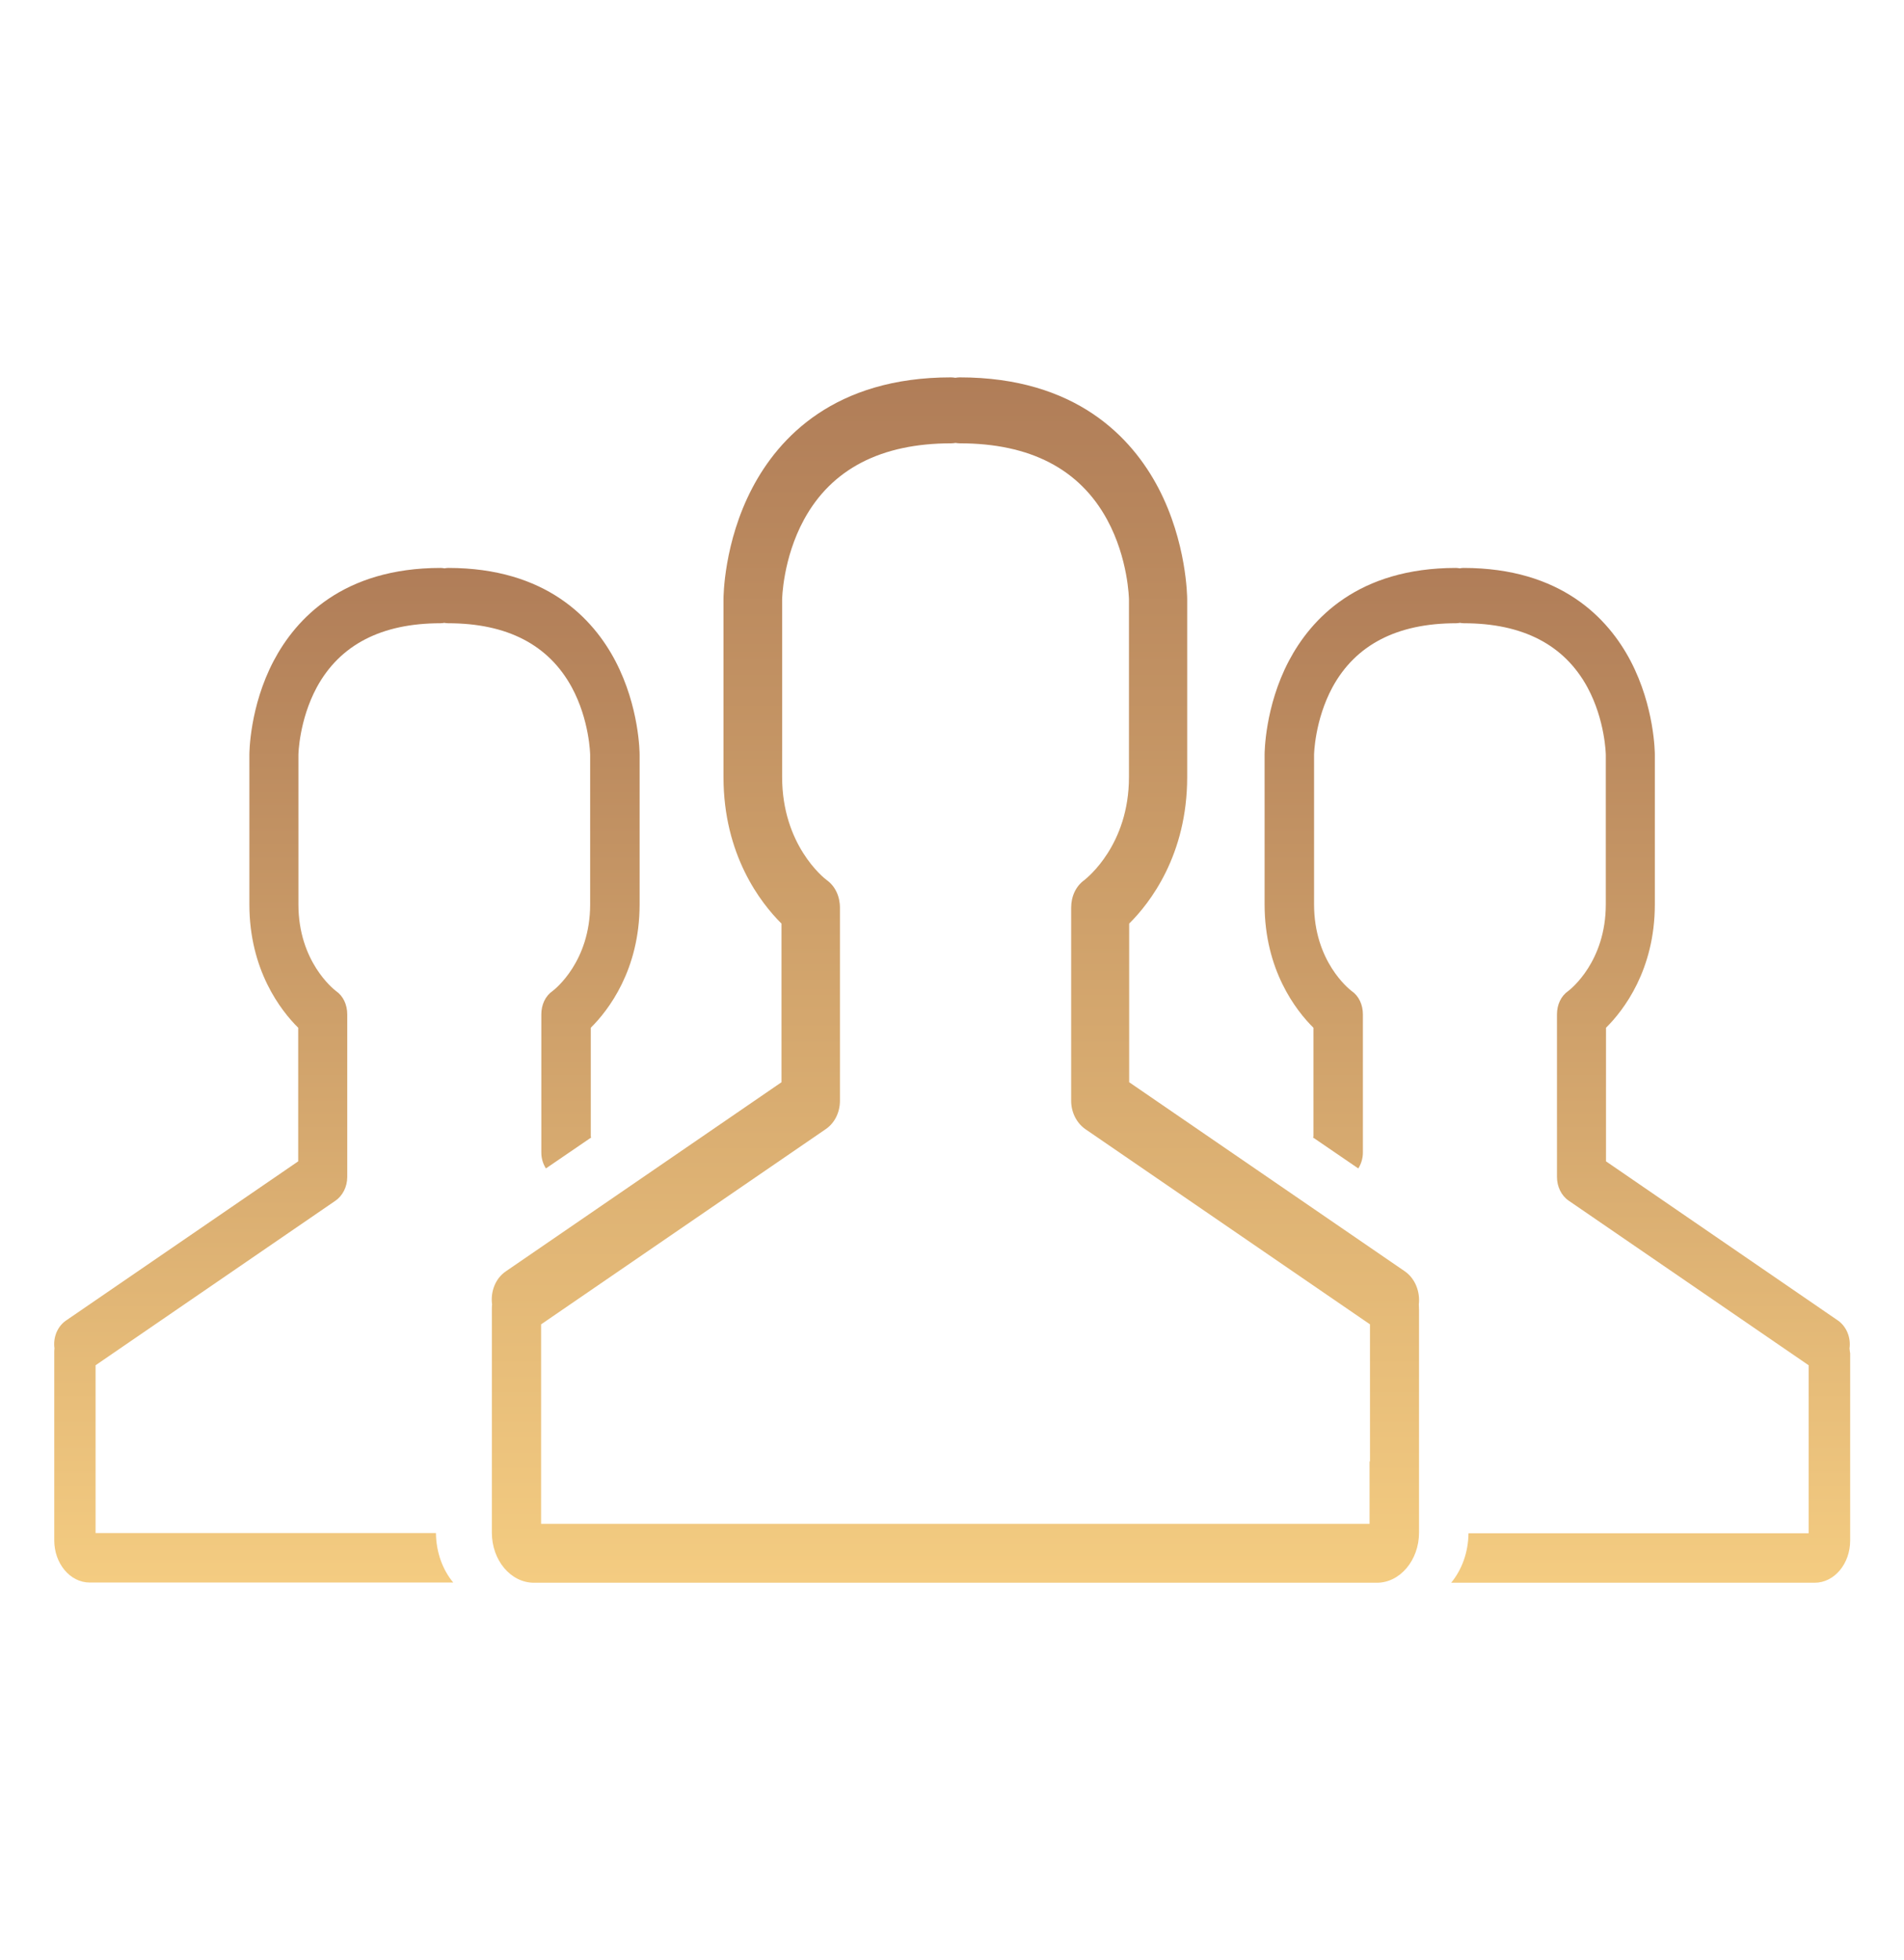
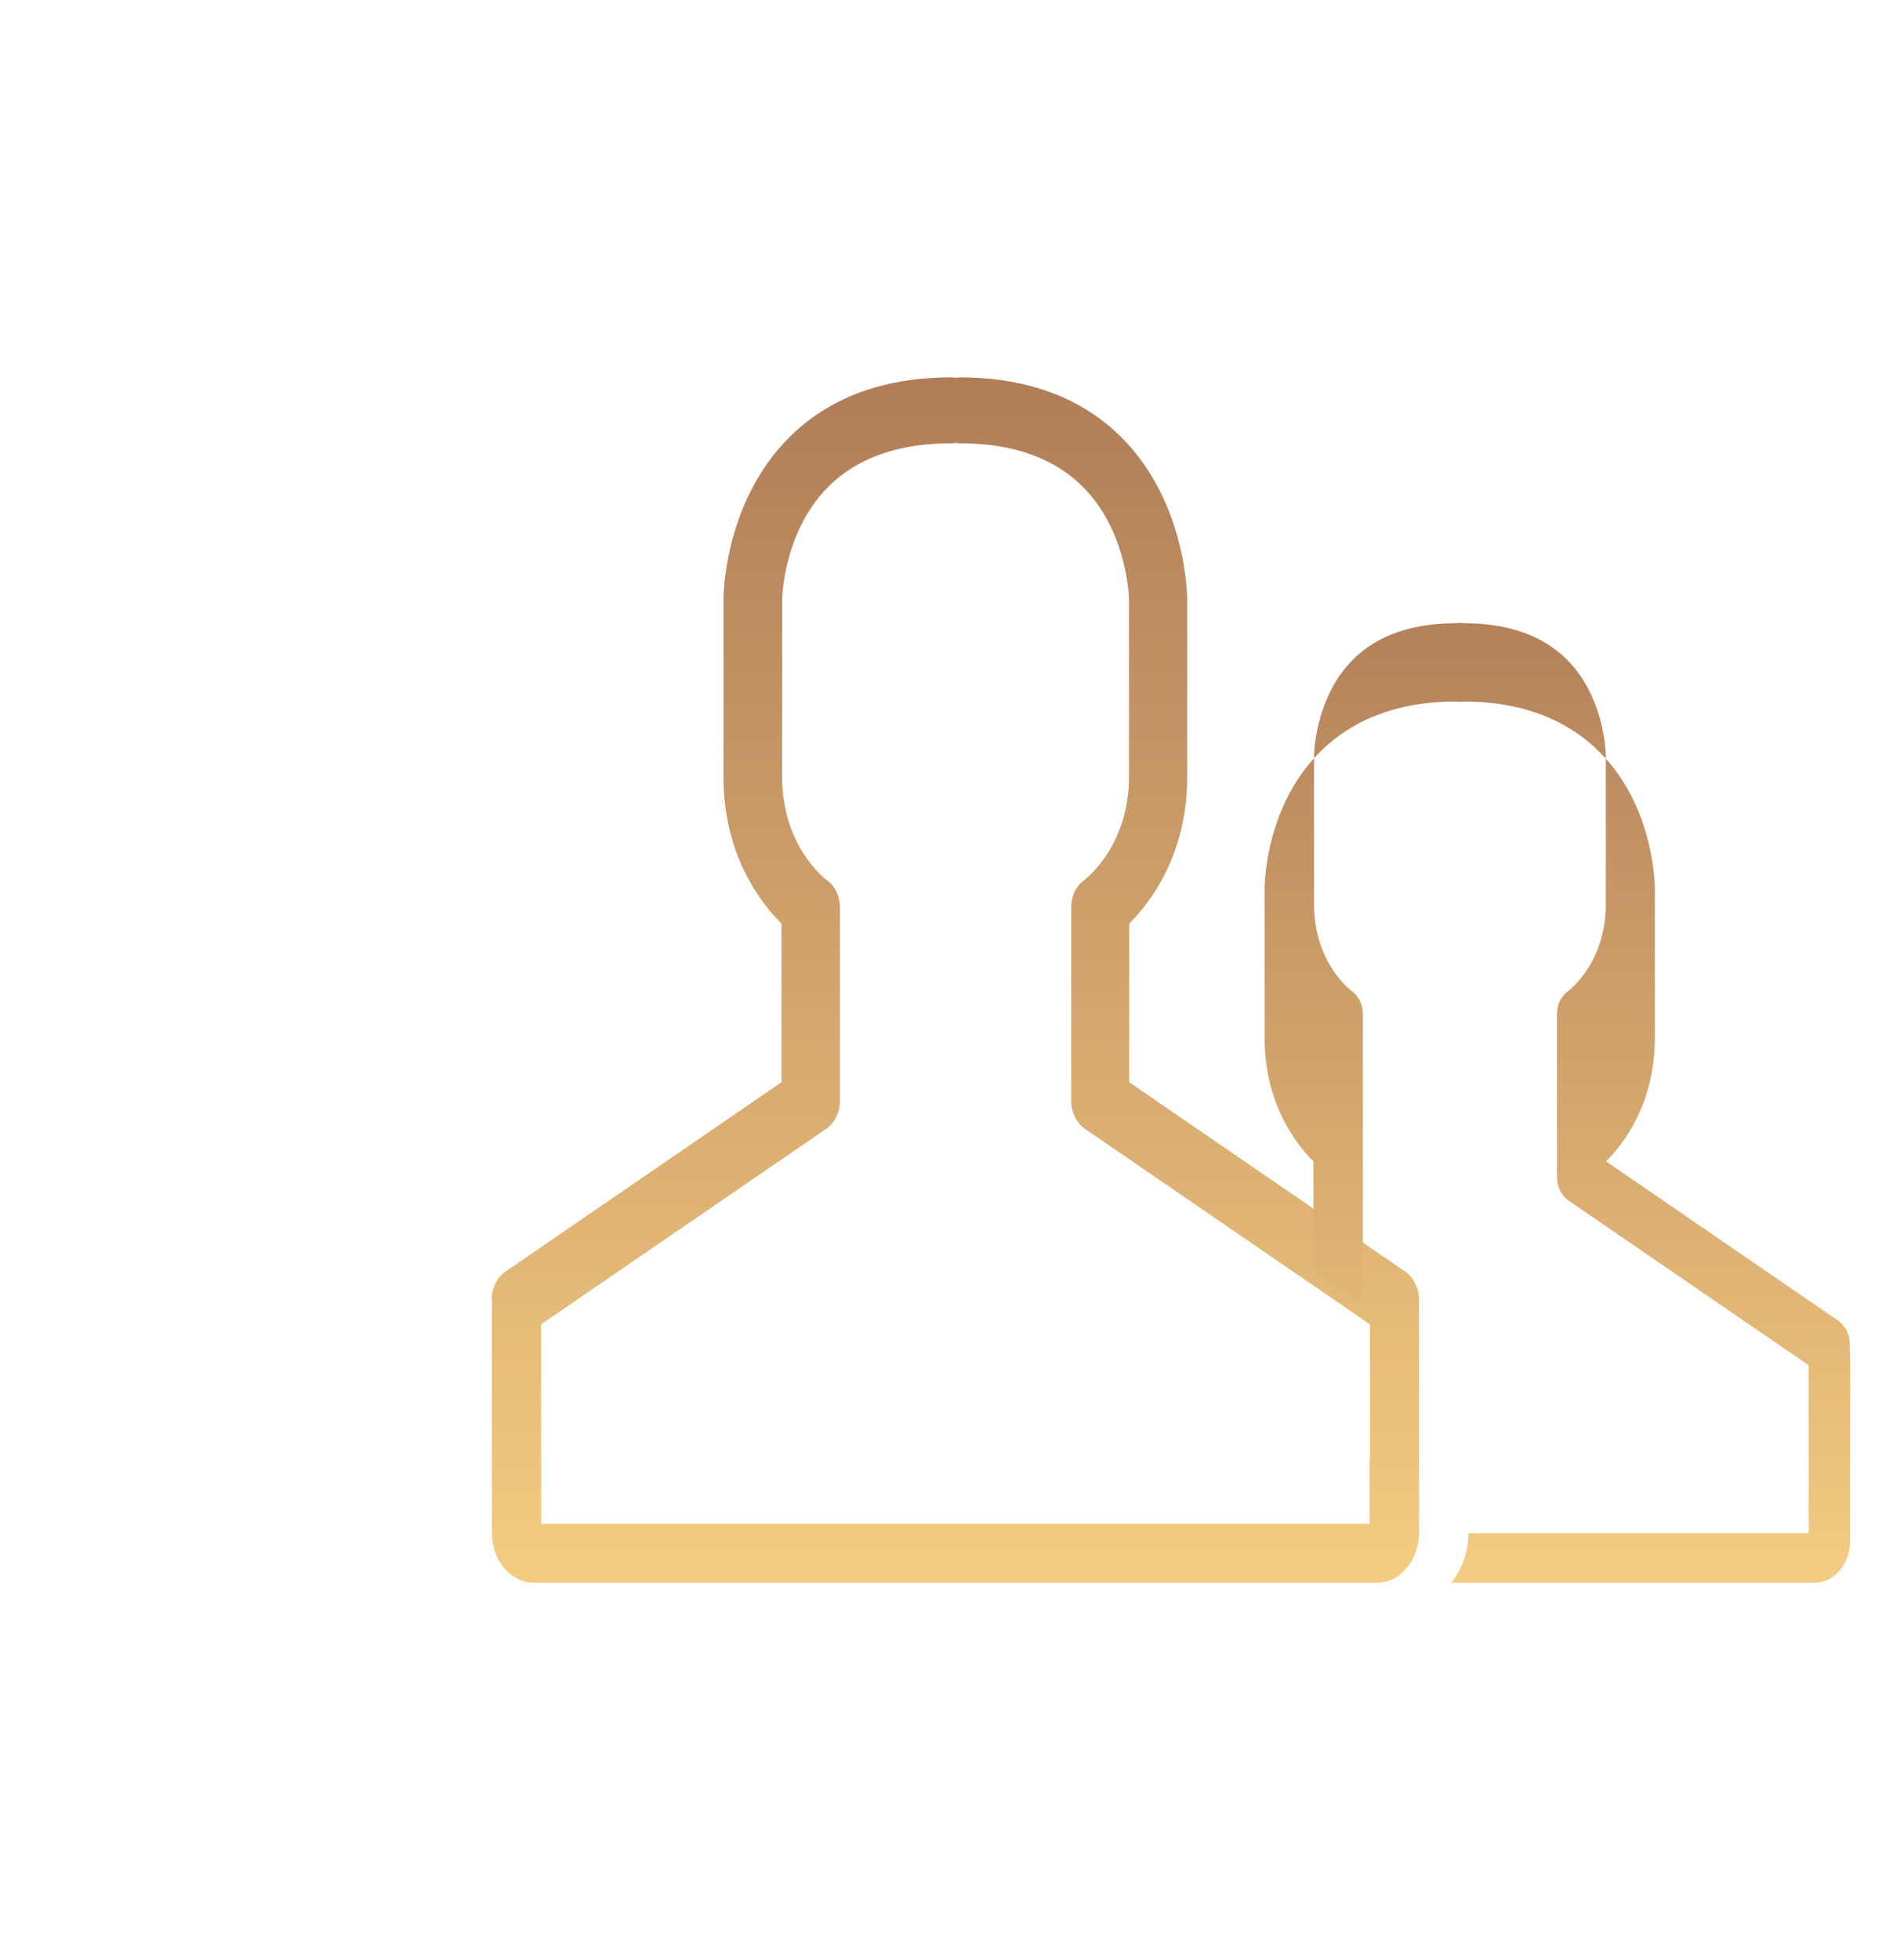
<svg xmlns="http://www.w3.org/2000/svg" version="1.1" id="Layer_1" x="0px" y="0px" viewBox="0 0 912.4 939" style="enable-background:new 0 0 912.4 939;" xml:space="preserve">
  <style type="text/css">
	.st0{fill:url(#SVGID_1_);}
	.st1{fill:url(#SVGID_2_);}
	.st2{fill:url(#SVGID_3_);}
</style>
  <g>
    <linearGradient id="SVGID_1_" gradientUnits="userSpaceOnUse" x1="457.799" y1="758.234" x2="457.799" y2="180.766">
      <stop offset="0" style="stop-color:#F4CC81" />
      <stop offset="1" style="stop-color:#B07D58" />
    </linearGradient>
    <path class="st0" d="M673.2,609.1l-132.1-90.6v-76c10-9.9,27.8-32.9,27.8-70.2v-85.2c0-1.1-0.2-27.3-13.8-53.3   c-12.7-24.2-39.5-53-95.2-53c-0.7,0-1.4,0.1-2.1,0.2c-0.7-0.1-1.4-0.2-2.1-0.2c-55.7,0-82.5,28.8-95.2,53   c-13.7,26.1-13.8,52.2-13.8,53.3v85.2c0,37.3,17.8,60.3,27.8,70.2v76l-132.1,90.6c-5,3.4-7.4,9.7-6.6,15.8   c-0.1,0.9-0.1,1.8-0.1,2.8v106.6c0,13.2,9,24,20.2,24h403.9c11.1,0,20.2-10.8,20.2-24V627.7c0-0.9-0.1-1.9-0.1-2.8   C680.6,618.8,678.1,612.5,673.2,609.1z M656.3,700.2v29.9h-397v-29.9v-65.7l136.5-93.6c4.2-2.9,6.7-8,6.7-13.5v-92.5   c0-5.5-2.3-10.4-6.4-13.3c-1.5-1.1-21.3-16.9-21.3-49.3l0-85.1c0-0.2,0.3-19.6,10.5-38.3c13.2-24.2,36.9-36.5,70.5-36.5   c0.7,0,1.4-0.1,2.1-0.2c0.7,0.1,1.4,0.2,2.1,0.2c33.6,0,57.3,12.3,70.5,36.5c10.2,18.7,10.5,38.1,10.5,38.3l0,85.1   c0,32.4-19.9,48.1-21.3,49.3c-4.1,2.9-6.4,7.8-6.4,13.3v92.5c0,5.5,2.6,10.6,6.7,13.5l136.5,93.6V700.2z" />
    <linearGradient id="SVGID_2_" gradientUnits="userSpaceOnUse" x1="166.189" y1="758.234" x2="166.189" y2="272.03">
      <stop offset="0" style="stop-color:#F4CC81" />
      <stop offset="1" style="stop-color:#B07D58" />
    </linearGradient>
-     <path class="st1" d="M45.8,734.6v-25.2v-55.3l114.9-78.8c3.5-2.4,5.7-6.7,5.7-11.4V486c0-4.6-1.9-8.8-5.4-11.2   c-1.3-1-18-14.2-18-41.5l0-71.7c0-0.2,0.3-16.5,8.8-32.3c11.1-20.4,31-30.7,59.3-30.7c0.6,0,1.2-0.1,1.8-0.2   c0.6,0.1,1.2,0.2,1.8,0.2c28.3,0,48.2,10.3,59.3,30.7c8.5,15.7,8.8,32.1,8.8,32.3l0,71.7c0,27.3-16.7,40.5-18,41.5   c-3.5,2.4-5.4,6.6-5.4,11.2v66.2c0,2.8,0.8,5.4,2.2,7.6l21.8-14.9l-0.3-0.2v-52.3c8.4-8.3,23.4-27.7,23.4-59.1v-71.7   c0-0.9-0.1-22.9-11.6-44.9c-10.7-20.4-33.3-44.6-80.1-44.6c-0.6,0-1.2,0.1-1.8,0.2c-0.6-0.1-1.2-0.2-1.8-0.2   c-46.9,0-69.4,24.3-80.1,44.6c-11.5,21.9-11.6,44-11.6,44.9v71.7c0,31.4,15,50.8,23.4,59.1v64L31.6,632.7   c-4.2,2.9-6.2,8.2-5.5,13.3c-0.1,0.8-0.1,1.5-0.1,2.3V738c0,11.1,7.6,20.2,17,20.2h174.2c-5.1-6.1-8.2-14.5-8.3-23.7H45.8z" />
    <linearGradient id="SVGID_3_" gradientUnits="userSpaceOnUse" x1="746.171" y1="758.234" x2="746.171" y2="272.03">
      <stop offset="0" style="stop-color:#F4CC81" />
      <stop offset="1" style="stop-color:#B07D58" />
    </linearGradient>
-     <path class="st2" d="M886.3,646c0.7-5.1-1.4-10.4-5.5-13.3l-111.2-76.3v-64c8.4-8.3,23.4-27.7,23.4-59.1v-71.7   c0-0.9-0.1-22.9-11.6-44.9c-10.7-20.4-33.3-44.6-80.1-44.6c-0.6,0-1.2,0.1-1.8,0.2c-0.6-0.1-1.2-0.2-1.8-0.2   c-46.9,0-69.4,24.3-80.1,44.6c-11.5,21.9-11.6,44-11.6,44.9v71.7c0,31.4,15,50.8,23.4,59.1v52.3l-0.3,0.2l21.8,14.9   c1.4-2.2,2.2-4.9,2.2-7.6V486c0-4.6-1.9-8.8-5.4-11.2c-1.3-1-18-14.2-18-41.5l0-71.7c0-0.2,0.3-16.5,8.8-32.3   c11.1-20.4,31-30.7,59.3-30.7c0.6,0,1.2-0.1,1.8-0.2c0.6,0.1,1.2,0.2,1.8,0.2c28.3,0,48.2,10.3,59.3,30.7   c8.5,15.7,8.8,32.1,8.8,32.3l0,71.7c0,27.3-16.7,40.5-18,41.5c-3.5,2.4-5.4,6.6-5.4,11.2v77.9c0,4.6,2.1,9,5.7,11.4l114.9,78.8   v55.3v25.2h-163c-0.1,9.2-3.2,17.5-8.3,23.7h174.2c9.4,0,17-9.1,17-20.2v-89.7C886.4,647.5,886.4,646.7,886.3,646z" />
+     <path class="st2" d="M886.3,646c0.7-5.1-1.4-10.4-5.5-13.3l-111.2-76.3c8.4-8.3,23.4-27.7,23.4-59.1v-71.7   c0-0.9-0.1-22.9-11.6-44.9c-10.7-20.4-33.3-44.6-80.1-44.6c-0.6,0-1.2,0.1-1.8,0.2c-0.6-0.1-1.2-0.2-1.8-0.2   c-46.9,0-69.4,24.3-80.1,44.6c-11.5,21.9-11.6,44-11.6,44.9v71.7c0,31.4,15,50.8,23.4,59.1v52.3l-0.3,0.2l21.8,14.9   c1.4-2.2,2.2-4.9,2.2-7.6V486c0-4.6-1.9-8.8-5.4-11.2c-1.3-1-18-14.2-18-41.5l0-71.7c0-0.2,0.3-16.5,8.8-32.3   c11.1-20.4,31-30.7,59.3-30.7c0.6,0,1.2-0.1,1.8-0.2c0.6,0.1,1.2,0.2,1.8,0.2c28.3,0,48.2,10.3,59.3,30.7   c8.5,15.7,8.8,32.1,8.8,32.3l0,71.7c0,27.3-16.7,40.5-18,41.5c-3.5,2.4-5.4,6.6-5.4,11.2v77.9c0,4.6,2.1,9,5.7,11.4l114.9,78.8   v55.3v25.2h-163c-0.1,9.2-3.2,17.5-8.3,23.7h174.2c9.4,0,17-9.1,17-20.2v-89.7C886.4,647.5,886.4,646.7,886.3,646z" />
  </g>
</svg>